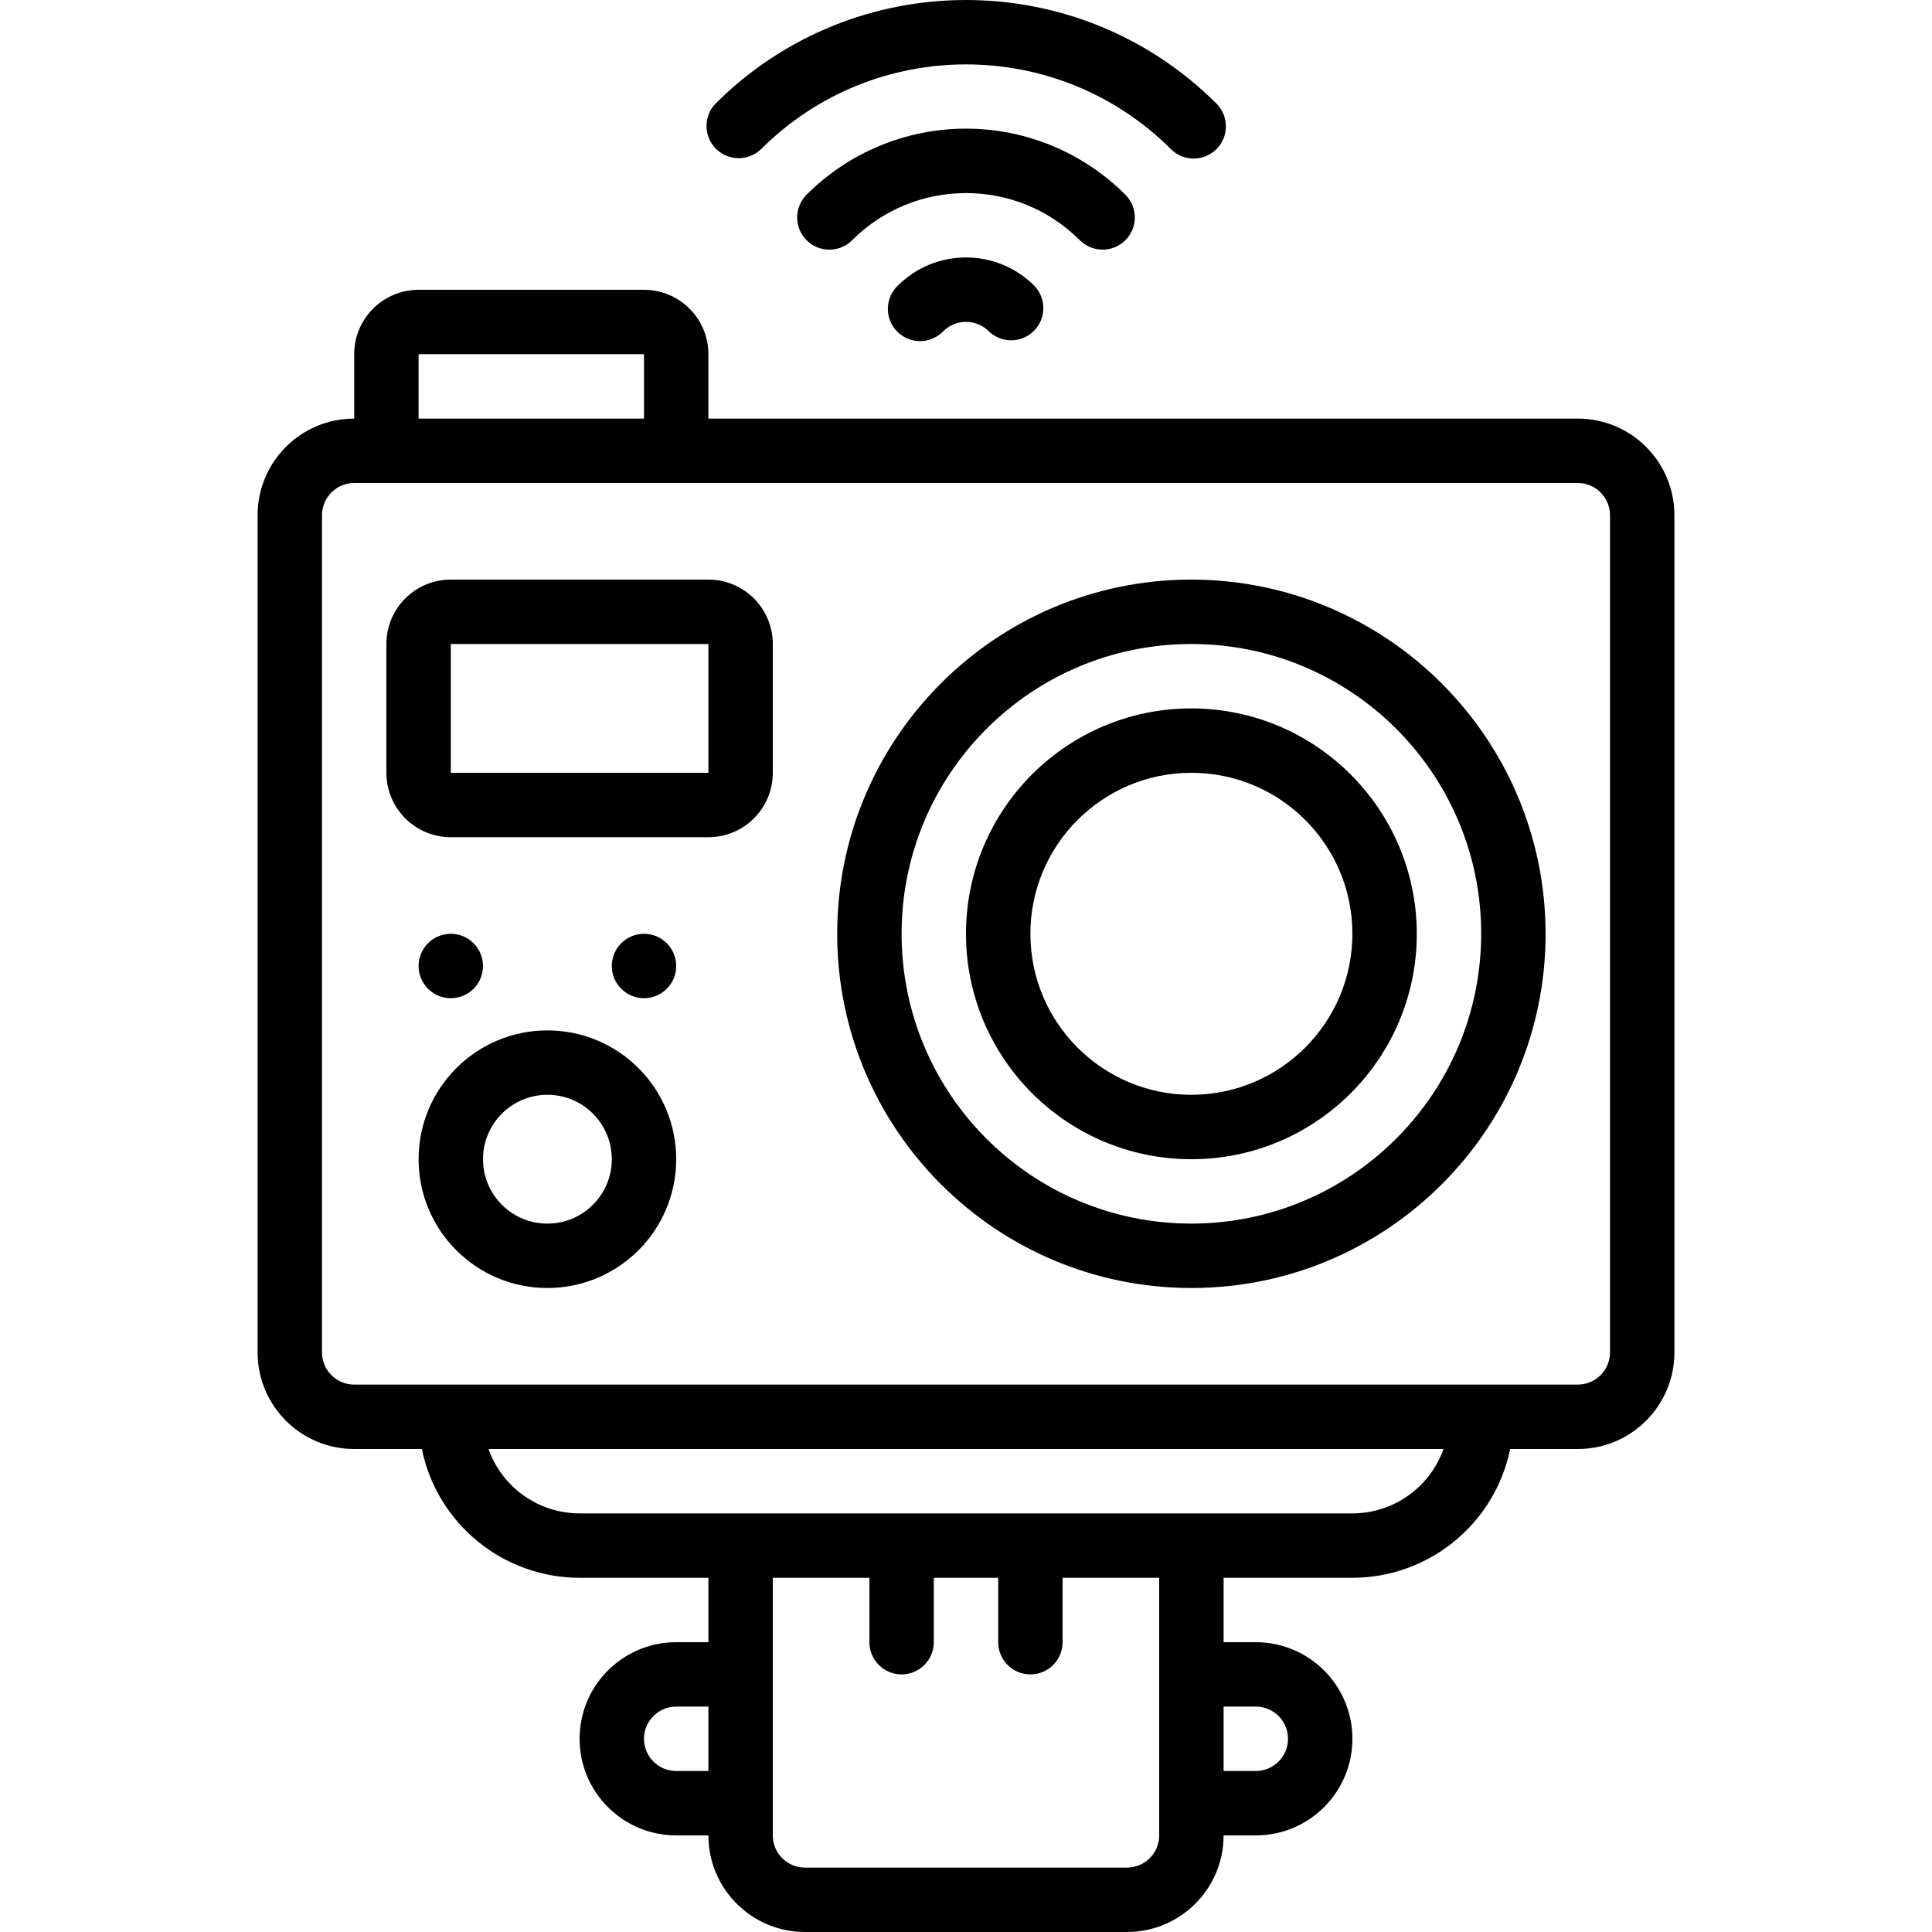
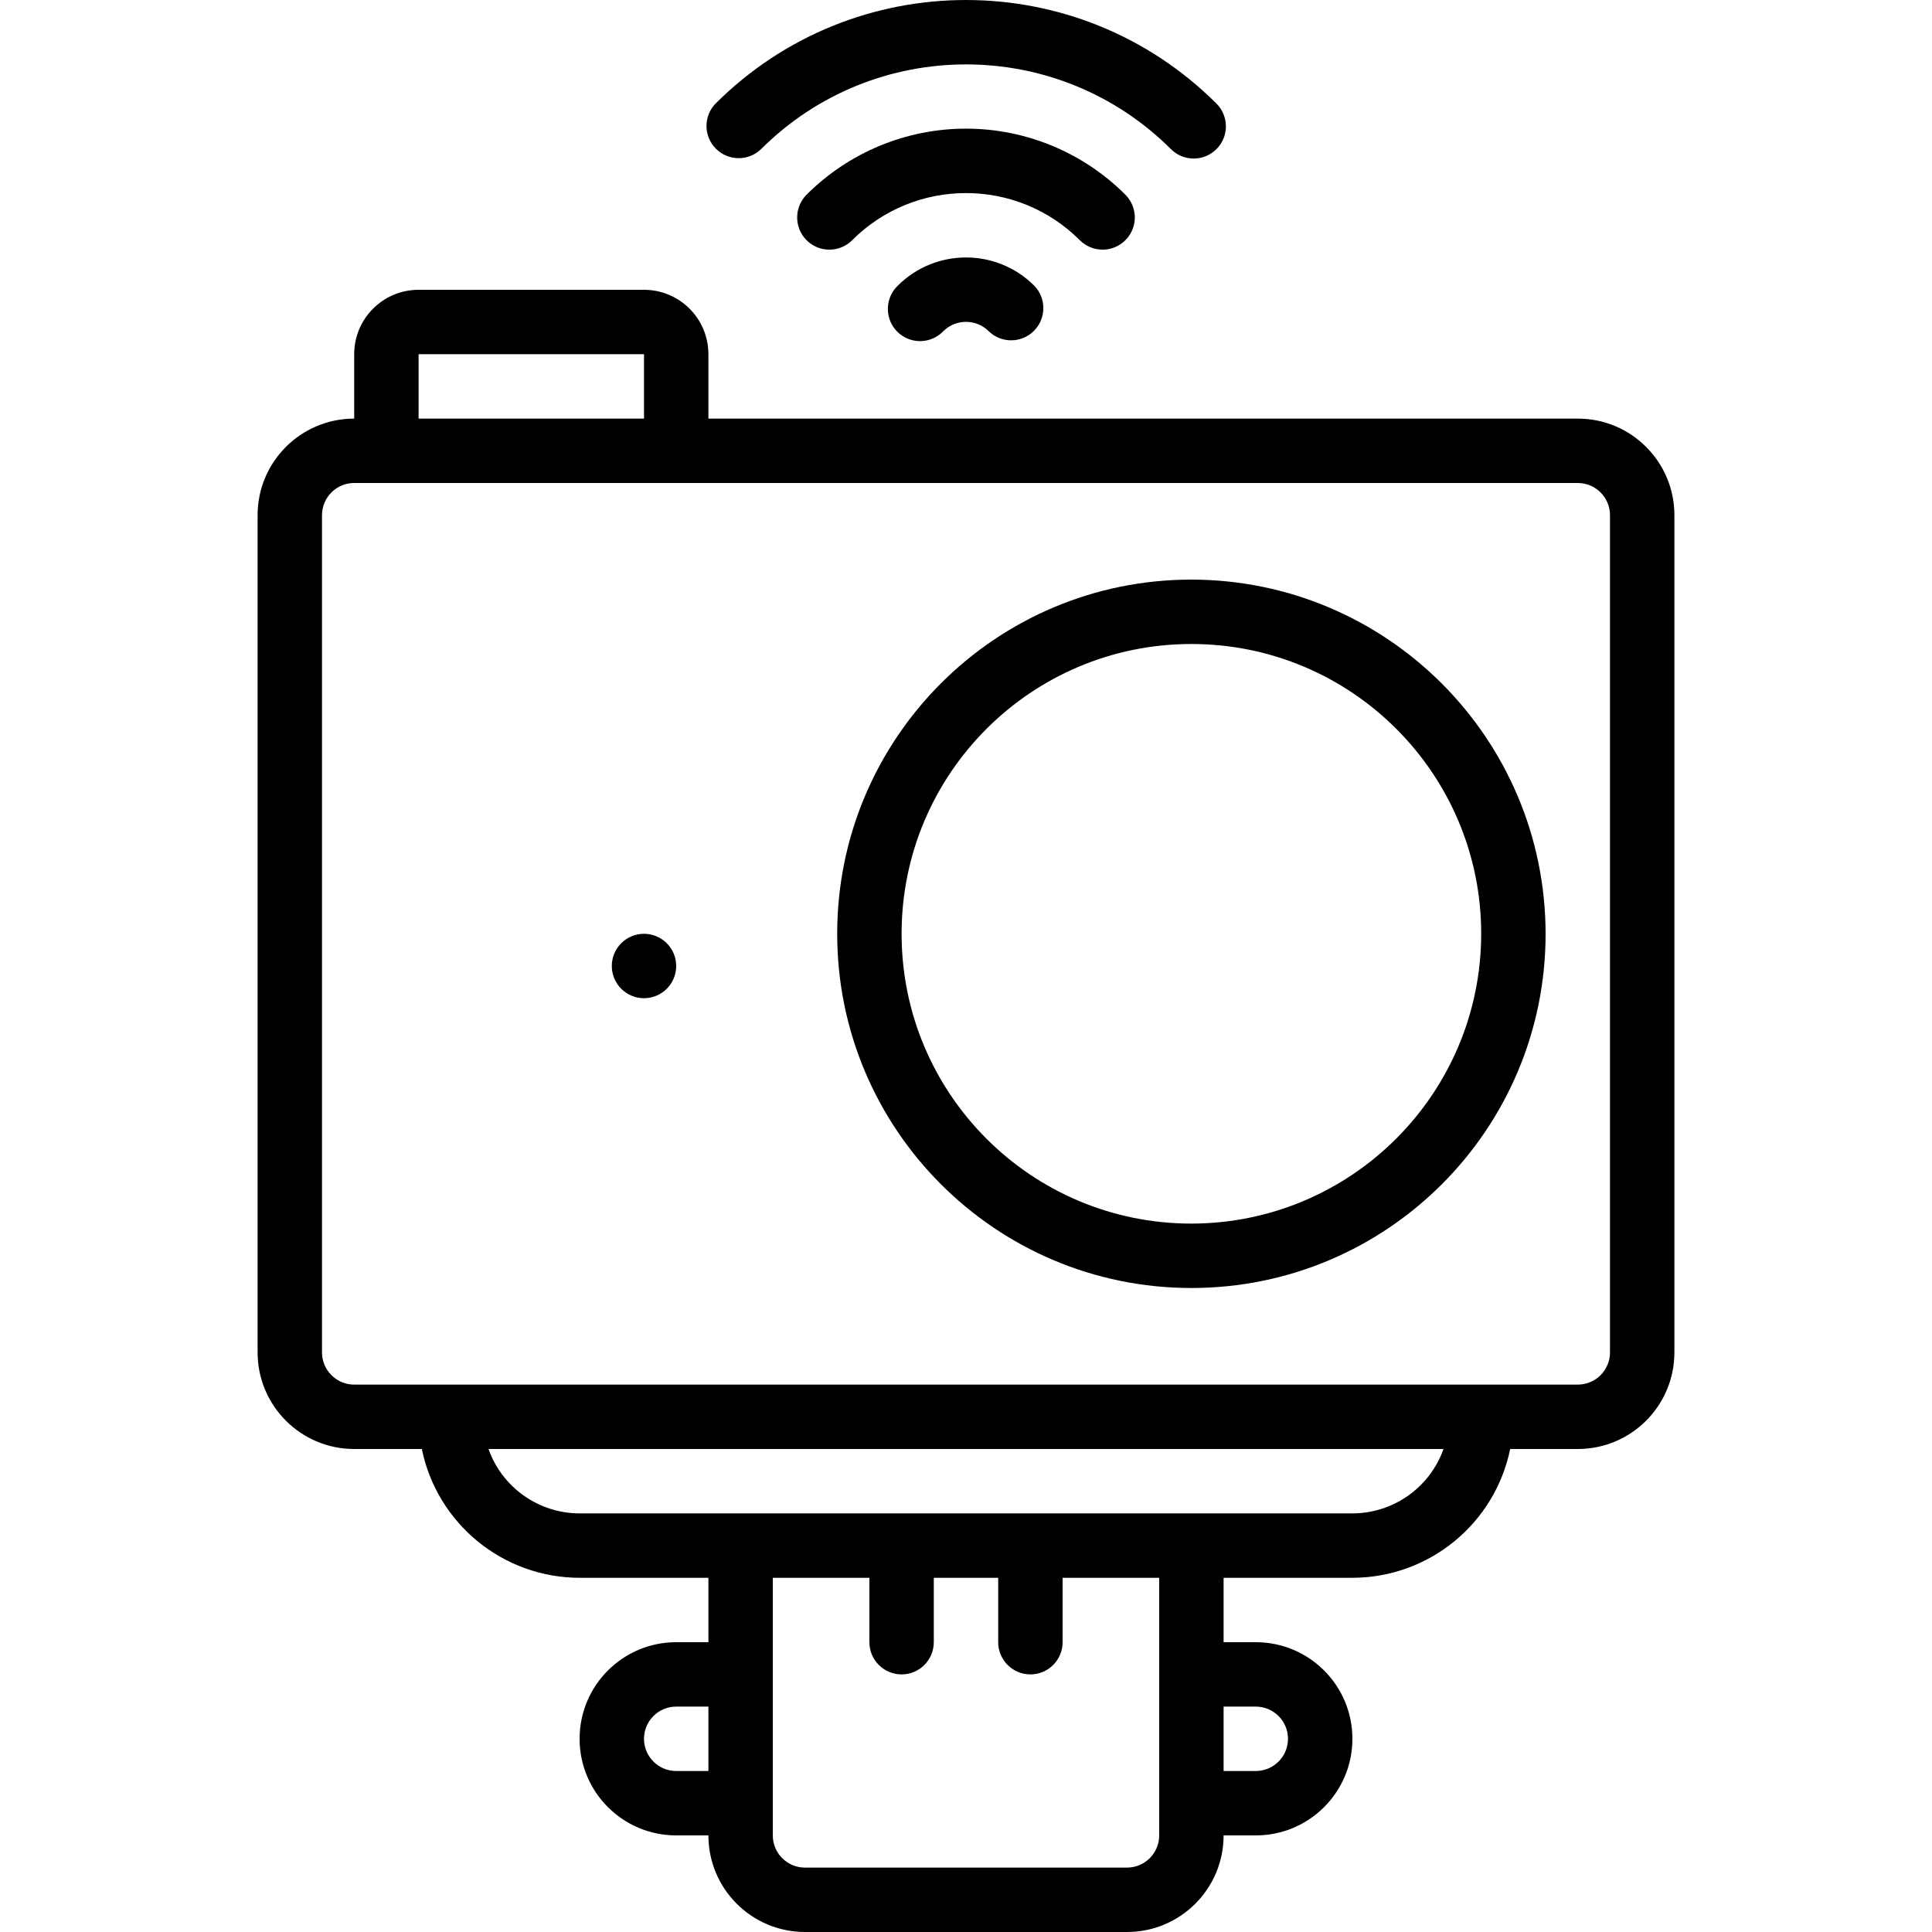
<svg xmlns="http://www.w3.org/2000/svg" height="512" viewBox="0 0 44 60" width="512">
  <g id="Page-1" fill="none" fill-rule="evenodd">
    <g id="047---Camera-Connection" fill="rgb(0,0,0)" fill-rule="nonzero">
      <path id="Shape" d="m41 13h-27v-2c0-1.105-.895-2-2-2h-7c-1.105 0-2 .895-2 2v2c-1.657 0-3 1.343-3 3v26c0 1.657 1.343 3 3 3h2.1c.478 2.326 2.525 3.997 4.9 4h4v2h-1c-1.657 0-3 1.343-3 3s1.343 3 3 3h1c0 1.657 1.343 3 3 3h10c1.657 0 3-1.343 3-3h1c1.657 0 3-1.343 3-3s-1.343-3-3-3h-1v-2h4c2.375-.003 4.422-1.674 4.9-4h2.1c1.657 0 3-1.343 3-3v-26c0-1.657-1.343-3-3-3zm-36-2h7v2h-7zm8 44c-.552 0-1-.448-1-1s.448-1 1-1h1v2zm18-2c.552 0 1 .448 1 1s-.448 1-1 1h-1v-2zm-3-1v5c0 .552-.448 1-1 1h-10c-.552 0-1-.448-1-1v-8h3v2c0 .552.448 1 1 1s1-.448 1-1v-2h2v2c0 .552.448 1 1 1s1-.448 1-1v-2h3zm6-5h-24c-1.271-.002-2.404-.802-2.829-2h29.658c-.425 1.198-1.558 1.998-2.829 2zm8-5c0 .552-.448 1-1 1h-38c-.552 0-1-.448-1-1v-26c0-.552.448-1 1-1h38c.552 0 1 .448 1 1z" />
-       <path id="Shape" d="m14 18h-8c-1.105 0-2 .895-2 2v4c0 1.105.895 2 2 2h8c1.105 0 2-.895 2-2v-4c0-1.105-.895-2-2-2zm-8 6v-4h8v4z" />
-       <path id="Shape" d="m9 32c-2.209 0-4 1.791-4 4s1.791 4 4 4 4-1.791 4-4-1.791-4-4-4zm0 6c-1.105 0-2-.895-2-2s.895-2 2-2 2 .895 2 2-.895 2-2 2z" />
-       <circle id="Oval" cx="6" cy="30" r="1" />
      <circle id="Oval" cx="12" cy="30" r="1" />
      <path id="Shape" d="m29 18c-6.075 0-11 4.925-11 11s4.925 11 11 11 11-4.925 11-11c-.007-6.072-4.928-10.993-11-11zm0 20c-4.971 0-9-4.029-9-9s4.029-9 9-9 9 4.029 9 9c-.006 4.968-4.032 8.994-9 9z" />
-       <path id="Shape" d="m29 22c-3.866 0-7 3.134-7 7s3.134 7 7 7 7-3.134 7-7c-.005-3.864-3.136-6.995-7-7zm0 12c-2.761 0-5-2.239-5-5s2.239-5 5-5 5 2.239 5 5c-.003 2.76-2.24 4.997-5 5z" />
      <path id="Shape" d="m29.071 4.924c.404-0.0.769-.244.924-.617s.069-.804-.217-1.09c-4.298-4.289-11.258-4.289-15.556 0-.379.392-.374 1.016.012 1.402.386.386 1.009.391 1.402.012 3.517-3.508 9.211-3.508 12.728 0 .187.188.442.293.707.293z" />
      <path id="Shape" d="m26.242 7.753c.404-0.0.769-.244.924-.617s.069-.804-.217-1.09c-1.313-1.313-3.093-2.051-4.95-2.051s-3.637.738-4.95 2.051c-.39.391-.39 1.025.001 1.415s1.025.39 1.415-.001c1.952-1.952 5.118-1.952 7.07 0 .187.188.442.293.707.293z" />
      <path id="Shape" d="m19.879 8.874c-.26.251-.364.623-.273.973.092.35.365.623.714.714.35.092.721-.013.973-.273.39-.39 1.024-.39 1.414 0 .392.379 1.016.374 1.402-.012.386-.386.391-1.009.012-1.402-1.171-1.171-3.071-1.171-4.242 0z" />
    </g>
  </g>
</svg>